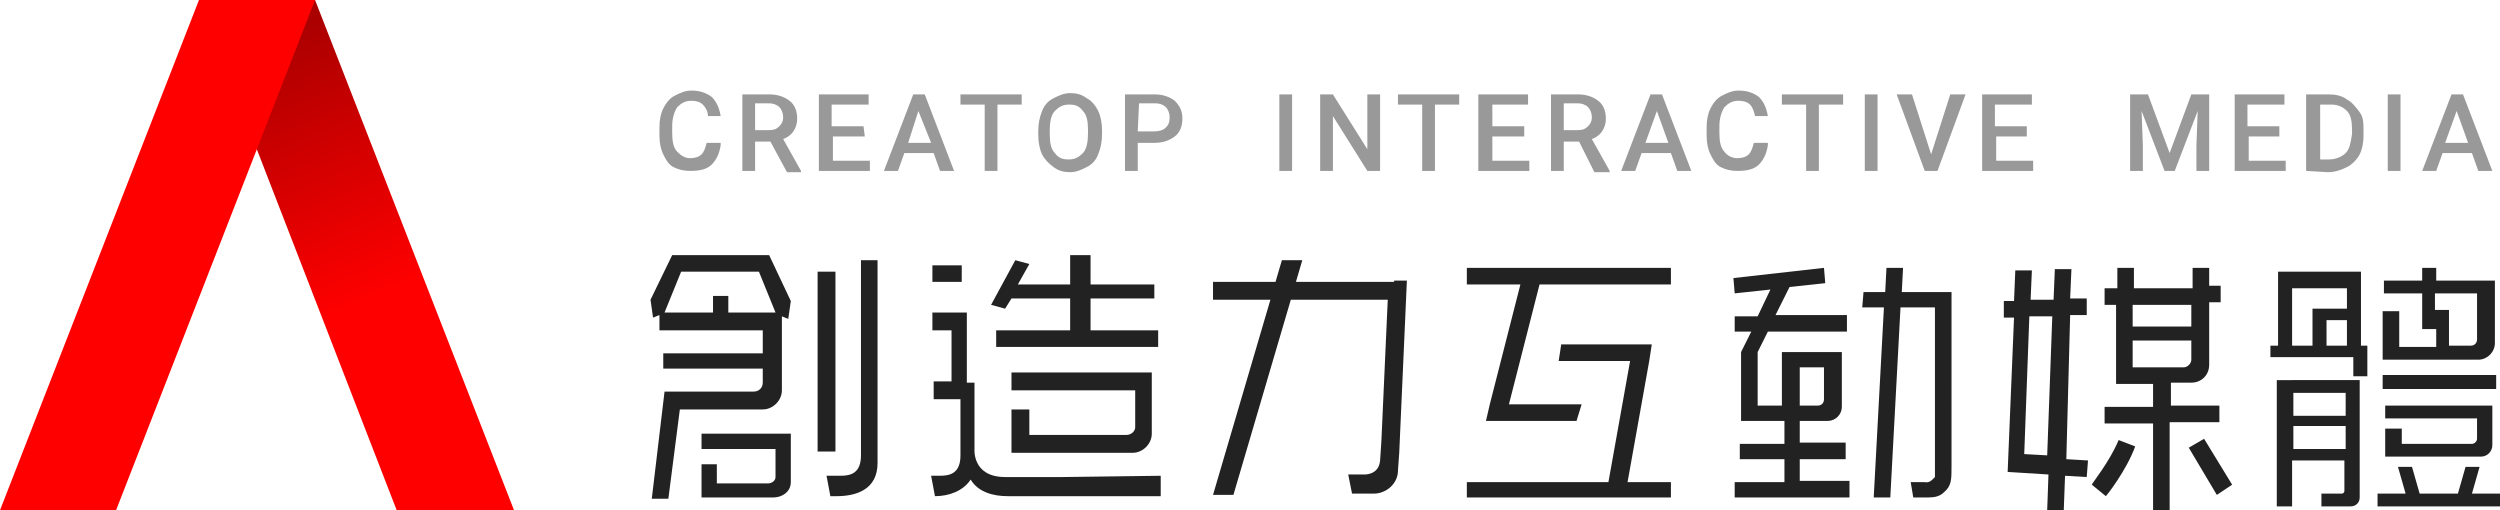
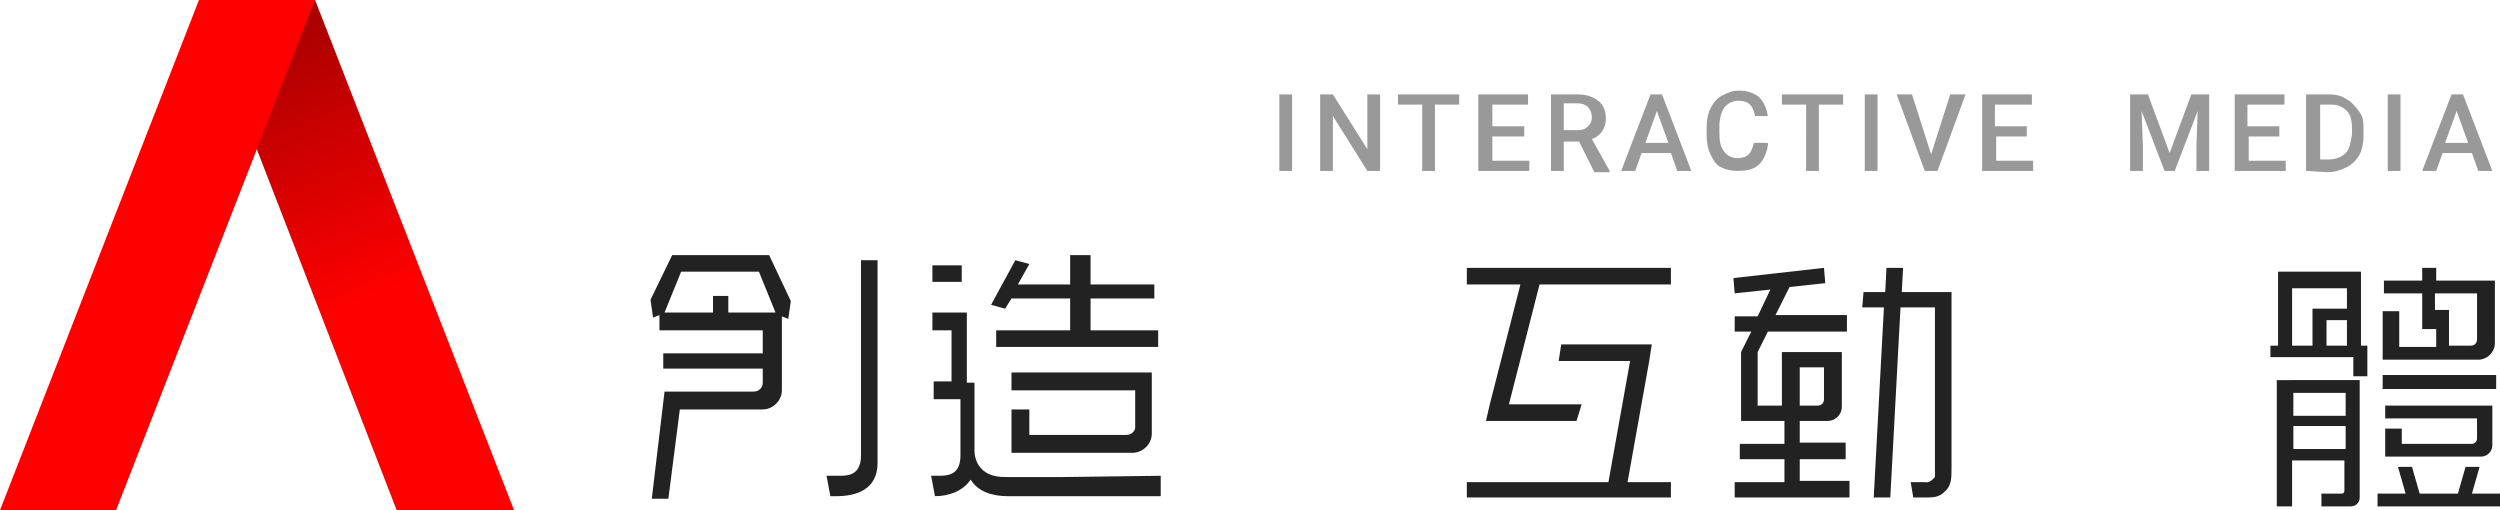
<svg xmlns="http://www.w3.org/2000/svg" id="圖層_1" width="196" height="40" viewBox="0 0 196 40">
  <style>.st0{fill:url(#SVGID_1_)}.st1{fill:red}.st2{fill:#222}.st3{fill:#999}</style>
  <linearGradient id="SVGID_1_" gradientUnits="userSpaceOnUse" x1="19.227" y1="39.757" x2="35.966" y2="-.243" gradientTransform="matrix(1 0 0 -1 0 39)">
    <stop offset="0" stop-color="#9b0000" />
    <stop offset=".608" stop-color="red" />
  </linearGradient>
  <path class="st0" d="M24.7 0l15.6 40h-9.2L15.6 0z" />
  <path class="st1" d="M15.6 0L0 40h9.1L24.7 0z" />
  <g>
-     <path class="st2" d="M55 34v1.2h5.8v2.2c0 .3-.3.5-.6.5h-4v-1.5H55V39h5.6c.8 0 1.4-.5 1.4-1.2V34h-7zM64.1 21.3h1.4v14.1h-1.4z" />
    <path class="st2" d="M67.5 20.4v15.3c0 1.4-.8 1.6-1.6 1.6h-1.1l.3 1.6h.5c1.5 0 3.2-.5 3.2-2.6V20.4h-1.3zM57.1 24.5v-1.3h-1.2v1.3h-3.8l1.3-3.2h6.1l1.3 3.2h-3.7zM52.7 20L51 23.5l.2 1.4.5-.2v1.2h8.1v1.8H52v1.2h7.8V30c0 .4-.3.7-.7.7h-7l-1 8.4h1.3l.9-7h6.5c.8 0 1.5-.7 1.5-1.5v-5.8l.5.2.2-1.4-1.7-3.6h-7.6zM79.3 32.1v3.4h9.5c.8 0 1.5-.7 1.5-1.5v-4.8h-11v1.4H89v2.9c0 .3-.3.6-.7.6h-7.6v-2h-1.4zM79.3 23.4h4.6v2.5h-5.8v1.3h12.7v-1.3h-5.3v-2.5h5v-1.1h-5V20h-1.6v2.3h-4.1l.9-1.6-1.1-.3-1.9 3.5 1.1.3zM73.1 20.8h2.3v1.3h-2.3z" />
    <path class="st2" d="M83.3 37.4h-4.5c-2.6 0-2.4-2.2-2.4-2.2V30h-.6v-5.5h-2.7v1.4h1.5v4h-1.4v1.4h2.1v4.4c0 1.4-.8 1.6-1.6 1.6H73l.3 1.6c1.1 0 2.2-.4 2.8-1.3.6 1 1.8 1.3 2.9 1.3h12v-1.6l-7.7.1z" />
    <g>
      <path class="st2" d="M115 21v1.3h4.2l-2.4 9.4-.3 1.3h7.1l.4-1.3h-5.7l2.4-9.4H131V21z" />
      <path class="st2" d="M129.3 28.3l.2-1.3h-7.1l-.2 1.3h5.6l-1.7 9.5H115V39h16v-1.2h-3.4z" />
    </g>
    <g>
      <path class="st2" d="M143 28.8v2.5c0 .3-.2.5-.5.5H141.1v-3h1.9zm-1.9 7.2h3.6v-1.3h-3.6V33h2.2c.6 0 1.1-.5 1.1-1.1v-4.3h-4.7v4.2h-1.9v-4.2l.8-1.6h6.2v-1.3h-5.6l1.1-2.2 2.8-.3-.1-1.2-7.1.8.1 1.2 2.8-.3-1 2.1H136V26h1.3l-.8 1.6V33h3.4v1.8h-3.5V36h3.5v1.8H136V39h9v-1.3h-3.9V36zM153 23.3v-.4H149.1l.1-1.9h-1.3l-.1 1.9h-1.7l-.1 1.2h1.7l-.8 14.9h1.3l.8-14.9h2.7V37.4l-.1.1-.1.1c-.3.3-.6.2-.6.2h-1.1l.2 1.2h1.2c.5 0 .9-.1 1.2-.4.6-.5.6-1 .6-2V23.3z" />
    </g>
    <g>
-       <path class="st2" d="M109.3 22.1h-7.7l.5-1.7h-1.6l-.5 1.7h-4.9v1.4h4.5l-4.5 15.3h1.6l4.5-15.3h7.6l-.5 11.1-.1 1.5c-.1 1.2-1.3 1.1-1.3 1.1h-1.2l.3 1.5h1.7c1 0 1.9-.8 1.9-1.8l.1-1.4.6-13.5h-1v.1z" />
-     </g>
+       </g>
    <g>
      <path class="st2" d="M193.8 38.7l.6-2.1h-1.1l-.6 2.1h-3l-.6-2.1H188l.6 2.1h-2.2v1h9.6v-1zM187 33.6v2.2h7.5c.5 0 .9-.4.9-.9v-3.1H187v1h7.2v1.6c0 .2-.2.4-.4.4h-5.5v-1.2H187zM186.8 29.4h8.9v1.1h-8.9zM182.4 27.1v-2h1.6v2h-1.6zm-2.7 0v-4.5h4.3v1.6h-2.7v2.9h-1.6zm5.4-2v-3.8h-6.5v5.8h-.6v.9h6.5v1.5h1.1v-2.4h-.5v-2zM183.9 32.6h-4.1v-1.8h4.1v1.8zm0 2.6h-4.1v-1.8h4.1v1.8zm-4.2-5.4h-1.2v9.9h1.2v-3.6h4.1v2.4c0 .1-.1.2-.2.2H182v1h2.3c.4 0 .7-.3.7-.7v-9.2h-5.3zM190.9 24.4V23h3.3v3.6c0 .3-.2.5-.5.5H192v-2.8h-1.1v.1zm0 3.8H194.3c.7 0 1.3-.6 1.3-1.3V22H191v-1h-1.1v1h-3v1h3v2.8h1.1v1.4h-2.9v-2.8h-1.3v3.8h4.1z" />
    </g>
    <g>
-       <path class="st2" d="M158.7 35.6l.4-10.8h1.8l-.4 10.9-1.8-.1zm3.6-10.9h1.3v-1.3h-1.3l.1-2.3h-1.3l-.1 2.4h-1.8l.1-2.3H158l-.1 2.4h-.8v1.3h.8l-.5 12.1 3.2.2-.1 2.8h1.3l.1-2.7 1.7.1.1-1.3-1.7-.1.3-11.3zM167.2 28.8v-2.1h4.6v1.5c0 .3-.3.6-.6.6h-4zm4.6-4.9v1.7h-4.6v-1.7h4.6zm2.2 9.2v-1.3h-3.8V30h1.6c.8 0 1.4-.6 1.4-1.4v-4.9h.9v-1.3h-.9V21h-1.3v1.6h-4.6V21H166v1.6h-1v1.3h.9v6.2h2.9v1.8H165v1.3h3.8V40h1.3v-6.9h3.9zM164 38l1.1.9c.1-.1 1.6-2 2.3-3.9l-1.3-.5c-.7 1.7-2.1 3.4-2.1 3.5zm8.8-3.6l-1.2.7 2.2 3.7 1.2-.8-2.2-3.6z" />
-     </g>
+       </g>
    <g>
-       <path class="st3" d="M56.5 11.4c-.1.6-.3 1.1-.7 1.5s-1 .5-1.7.5c-.5 0-.9-.1-1.3-.3-.4-.2-.6-.6-.8-1s-.3-.9-.3-1.5V10c0-.6.1-1.1.3-1.5s.5-.8.9-1 .8-.4 1.3-.4c.7 0 1.2.2 1.6.5.4.4.6.9.7 1.5h-1c0-.4-.2-.7-.4-.9s-.5-.3-.9-.3c-.5 0-.8.2-1.1.5-.2.3-.4.8-.4 1.5v.5c0 .7.1 1.2.4 1.5s.6.5 1 .5.7-.1.9-.3c.2-.2.3-.5.4-.9h1.1v.2zM60.4 11.1h-1.2v2.3h-1v-6h2.1c.7 0 1.2.2 1.6.5s.6.8.6 1.4c0 .4-.1.7-.3 1-.2.3-.5.5-.8.6l1.4 2.5v.1h-1.1l-1.3-2.4zm-1.2-.9h1.1c.4 0 .6-.1.8-.3.2-.2.3-.4.3-.7s-.1-.6-.3-.8-.5-.3-.8-.3h-1.1v2.1zM67.8 10.7h-2.5v1.9h2.9v.8h-4v-6h3.9v.8h-2.9v1.7h2.5l.1.8zM73.2 12h-2.3l-.5 1.4h-1.1l2.3-6h.9l2.3 6h-1.1l-.5-1.4zm-2-.8H73l-1-2.5-.8 2.5zM80.1 8.2h-1.9v5.2h-1V8.2h-1.9v-.8h4.8v.8zM86.4 10.5c0 .6-.1 1.1-.3 1.6s-.5.8-.9 1-.8.4-1.3.4-.9-.1-1.3-.4-.7-.6-.9-1c-.2-.4-.3-1-.3-1.5v-.3c0-.6.1-1.1.3-1.6s.5-.8.9-1 .8-.4 1.3-.4.9.1 1.3.4c.4.2.7.6.9 1 .2.4.3 1 .3 1.5v.3zm-1.1-.3c0-.7-.1-1.2-.4-1.5-.3-.4-.6-.5-1.1-.5s-.8.2-1.1.5-.4.9-.4 1.5v.3c0 .7.1 1.2.4 1.5.3.4.6.5 1.1.5s.8-.2 1.1-.5.4-.9.4-1.6v-.2zM89.2 11.2v2.2h-1v-6h2.3c.7 0 1.2.2 1.6.5.4.4.6.8.6 1.4 0 .6-.2 1.1-.6 1.4s-.9.5-1.6.5h-1.3zm0-.9h1.3c.4 0 .7-.1.9-.3.2-.2.3-.4.3-.8 0-.3-.1-.6-.3-.8-.2-.2-.5-.3-.8-.3h-1.3l-.1 2.2z" />
-     </g>
+       </g>
    <g>
      <path class="st3" d="M101.3 13.4h-1v-6h1v6zM108.2 13.4h-1l-2.7-4.3v4.3h-1v-6h1l2.7 4.3V7.4h1v6zM114.4 8.2h-1.9v5.2h-1V8.2h-1.9v-.8h4.8v.8zM119.5 10.7H117v1.9h2.9v.8h-4v-6h3.9v.8H117v1.7h2.5v.8zM123.8 11.1h-1.2v2.3h-1v-6h2.1c.7 0 1.2.2 1.6.5s.6.8.6 1.4c0 .4-.1.7-.3 1-.2.3-.5.5-.8.6l1.4 2.5v.1H125l-1.2-2.4zm-1.2-.9h1.1c.4 0 .6-.1.8-.3s.3-.4.3-.7-.1-.6-.3-.8-.5-.3-.8-.3h-1.1v2.1zM131 12h-2.3l-.5 1.4h-1.1l2.3-6h.9l2.3 6h-1.1L131 12zm-2-.8h1.8l-.9-2.5-.9 2.5zM138.6 11.4c-.1.6-.3 1.1-.7 1.5s-1 .5-1.7.5c-.5 0-.9-.1-1.3-.3-.4-.2-.6-.6-.8-1s-.3-.9-.3-1.5V10c0-.6.1-1.1.3-1.5s.5-.8.9-1 .8-.4 1.3-.4c.7 0 1.2.2 1.6.5.4.4.6.9.7 1.5h-1c-.1-.4-.2-.7-.4-.9s-.5-.3-.9-.3c-.5 0-.8.2-1.1.5-.2.3-.4.8-.4 1.5v.5c0 .7.1 1.2.4 1.5.2.3.6.5 1 .5s.7-.1.9-.3c.2-.2.3-.5.4-.9h1.1v.2zM144.5 8.2h-1.9v5.2h-1V8.2h-1.9v-.8h4.8v.8zM147.2 13.4h-1v-6h1v6zM151.4 12.1l1.5-4.7h1.2l-2.2 6h-1l-2.2-6h1.2l1.5 4.7zM159 10.7h-2.5v1.9h2.9v.8h-4v-6h3.9v.8h-2.9v1.7h2.5v.8h.1z" />
    </g>
    <g>
      <path class="st3" d="M168.4 7.4l1.7 4.6 1.7-4.6h1.4v6h-1v-2l.1-2.7-1.8 4.7h-.8l-1.8-4.7.1 2.7v2h-1v-6h1.4zM178.8 10.7h-2.5v1.9h2.9v.8h-4v-6h3.9v.8h-2.9v1.7h2.5v.8h.1zM180.8 13.4v-6h1.8c.5 0 1 .1 1.4.4.4.2.7.6 1 1s.3.9.3 1.5v.3c0 .6-.1 1.1-.3 1.5s-.6.8-1 1-.9.4-1.5.4l-1.7-.1zm1.1-5.2v4.3h.7c.5 0 1-.2 1.3-.5s.4-.8.5-1.5v-.3c0-.7-.1-1.2-.4-1.5s-.7-.5-1.2-.5h-.9zM188.2 13.4h-1v-6h1v6zM193.8 12h-2.3l-.5 1.4h-1.1l2.3-6h.9l2.3 6h-1.1l-.5-1.4zm-2.1-.8h1.8l-.9-2.5-.9 2.5z" />
    </g>
  </g>
</svg>